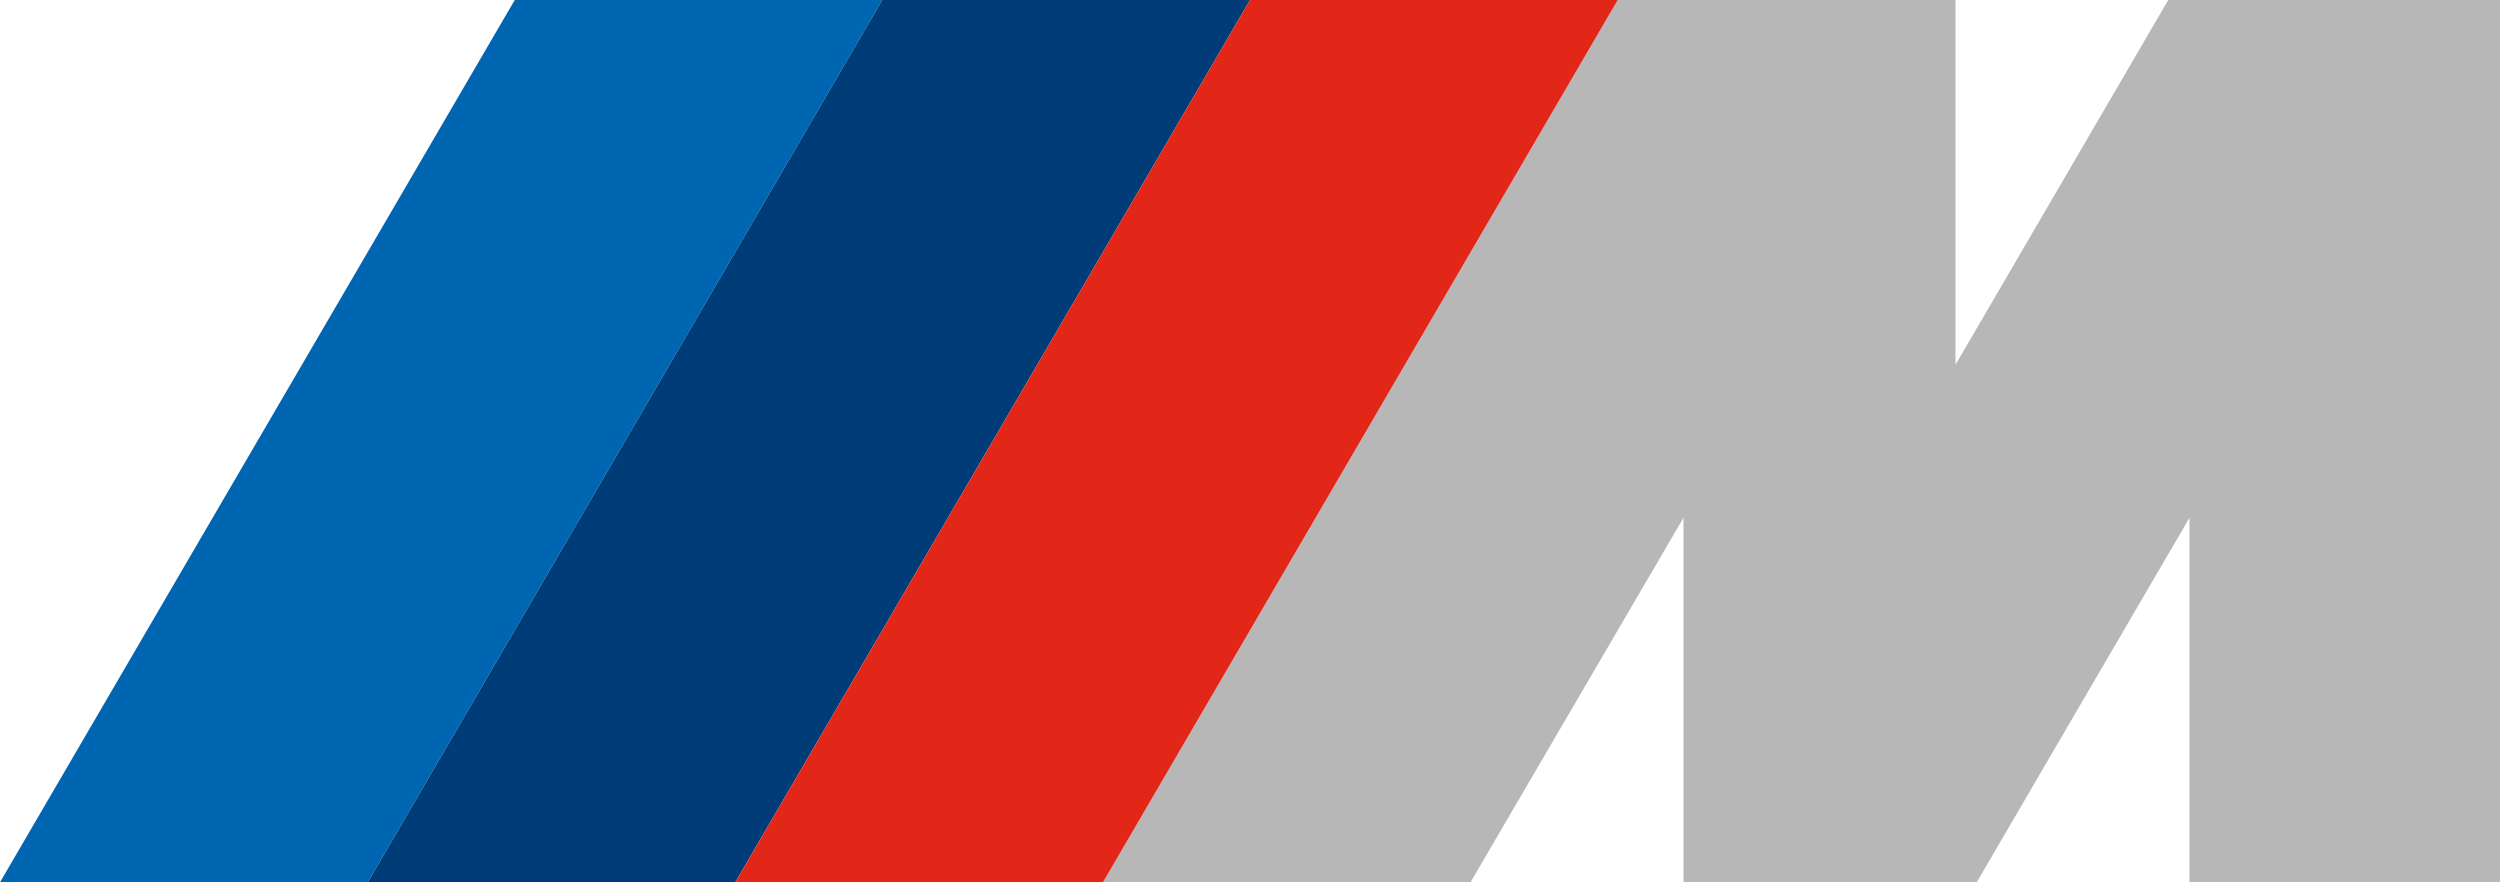
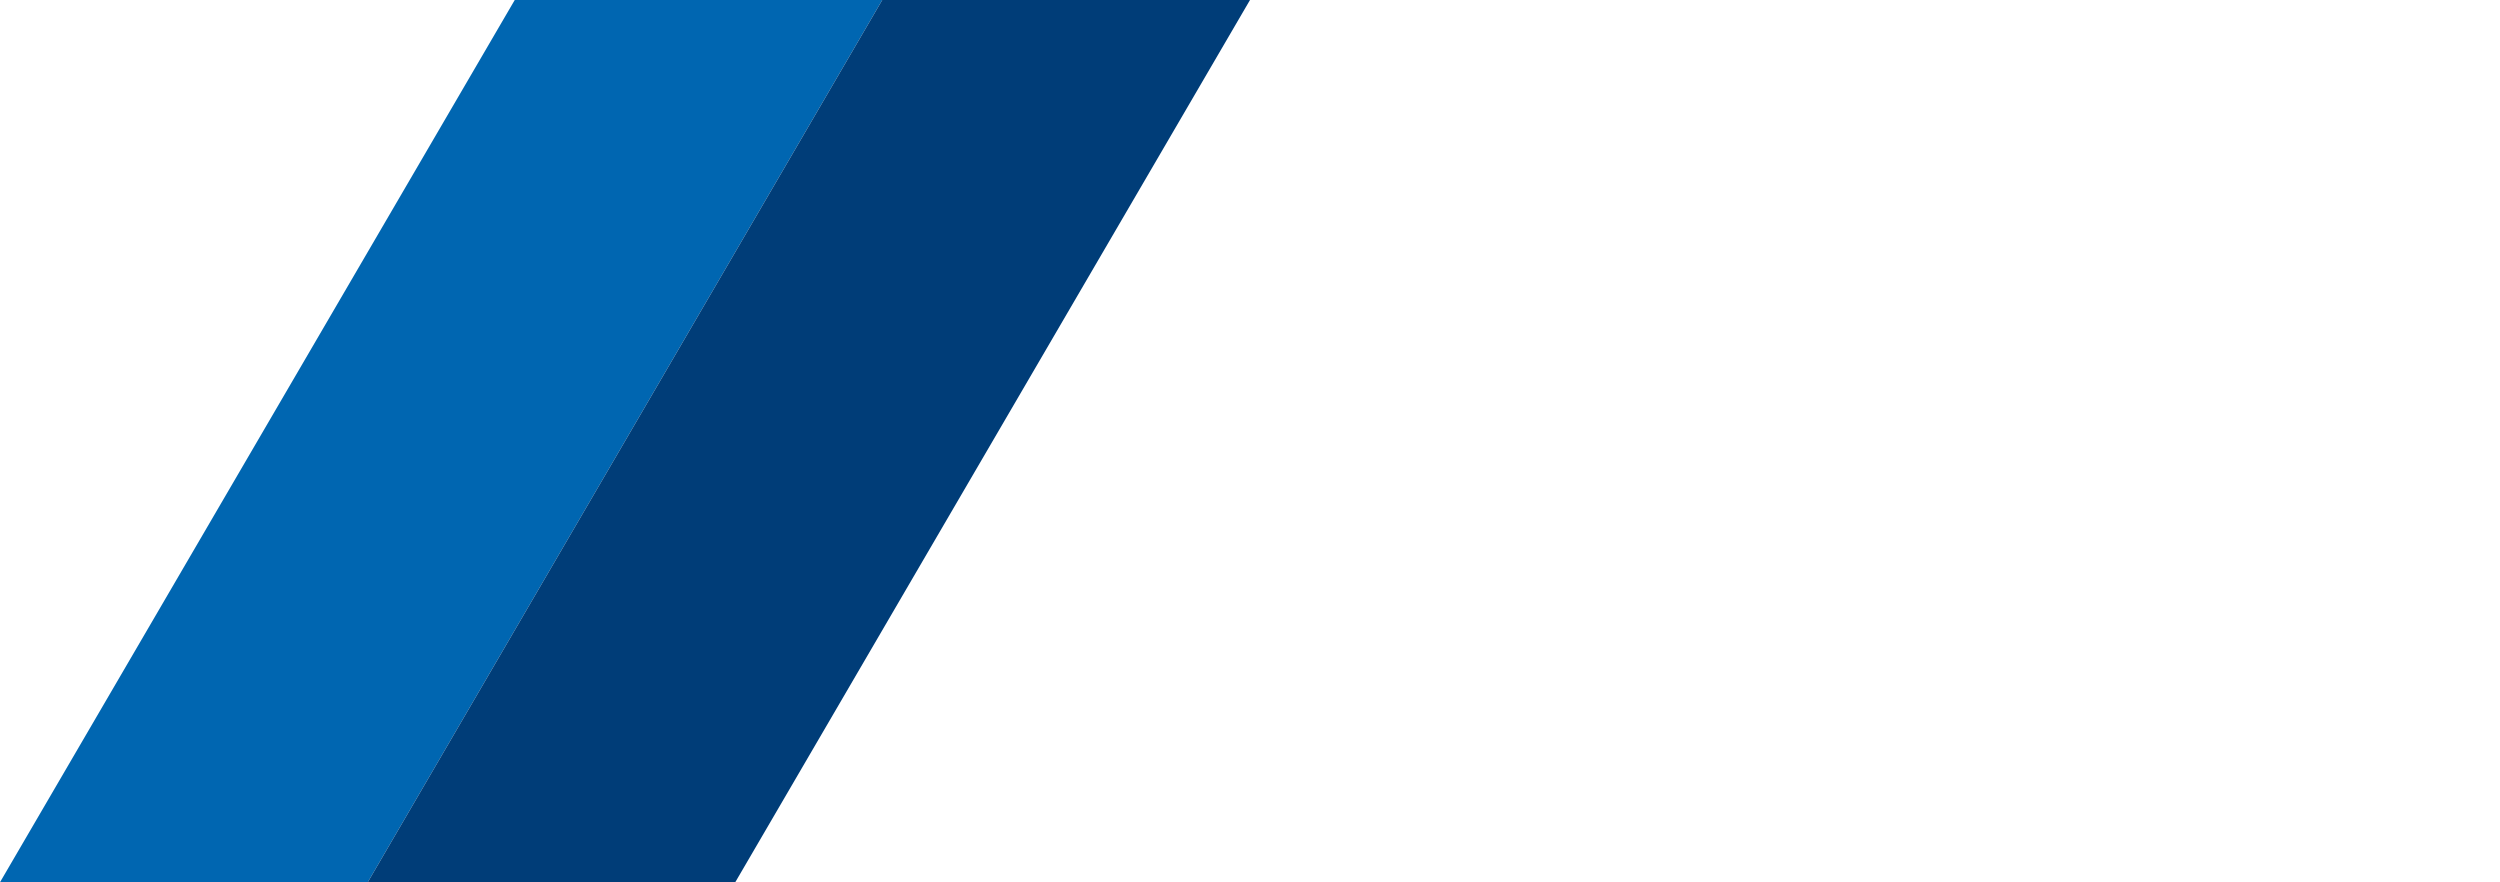
<svg xmlns="http://www.w3.org/2000/svg" version="1.1" id="Слой_1" x="0px" y="0px" viewBox="0 0 1000 352.9" style="enable-background:new 0 0 1000 352.9;" xml:space="preserve">
  <style type="text/css">
	.st0{fill:#B7B7B7;}
	.st1{fill:#0066B1;}
	.st2{fill:#003D78;}
	.st3{fill:#E22718;}
</style>
  <g id="Weiss_24_" transform="translate(212, 0)">
-     <polygon id="Path" class="st0" points="570.2,0 570.2,145.9 655.3,0 788,0 788,352.9 663.8,352.9 663.8,207.1 578.7,352.9    461.4,352.9 461.4,207.1 376.2,352.9 229.2,352.9 435.1,0  " />
-   </g>
+     </g>
  <polygon id="Blau_x5F_Verlauf_x5F_hell_87_" class="st1" points="352.9,0 147.1,352.9 0,352.9 205.9,0 " />
  <polygon id="Blau_x5F_Verlauf_x5F_hell_86_" class="st2" points="500,0 294.1,352.9 147.1,352.9 352.9,0 " />
-   <polygon id="Blau_x5F_Verlauf_x5F_hell_78_" class="st3" points="647.1,0 441.2,352.9 294.1,352.9 500,0 " />
</svg>